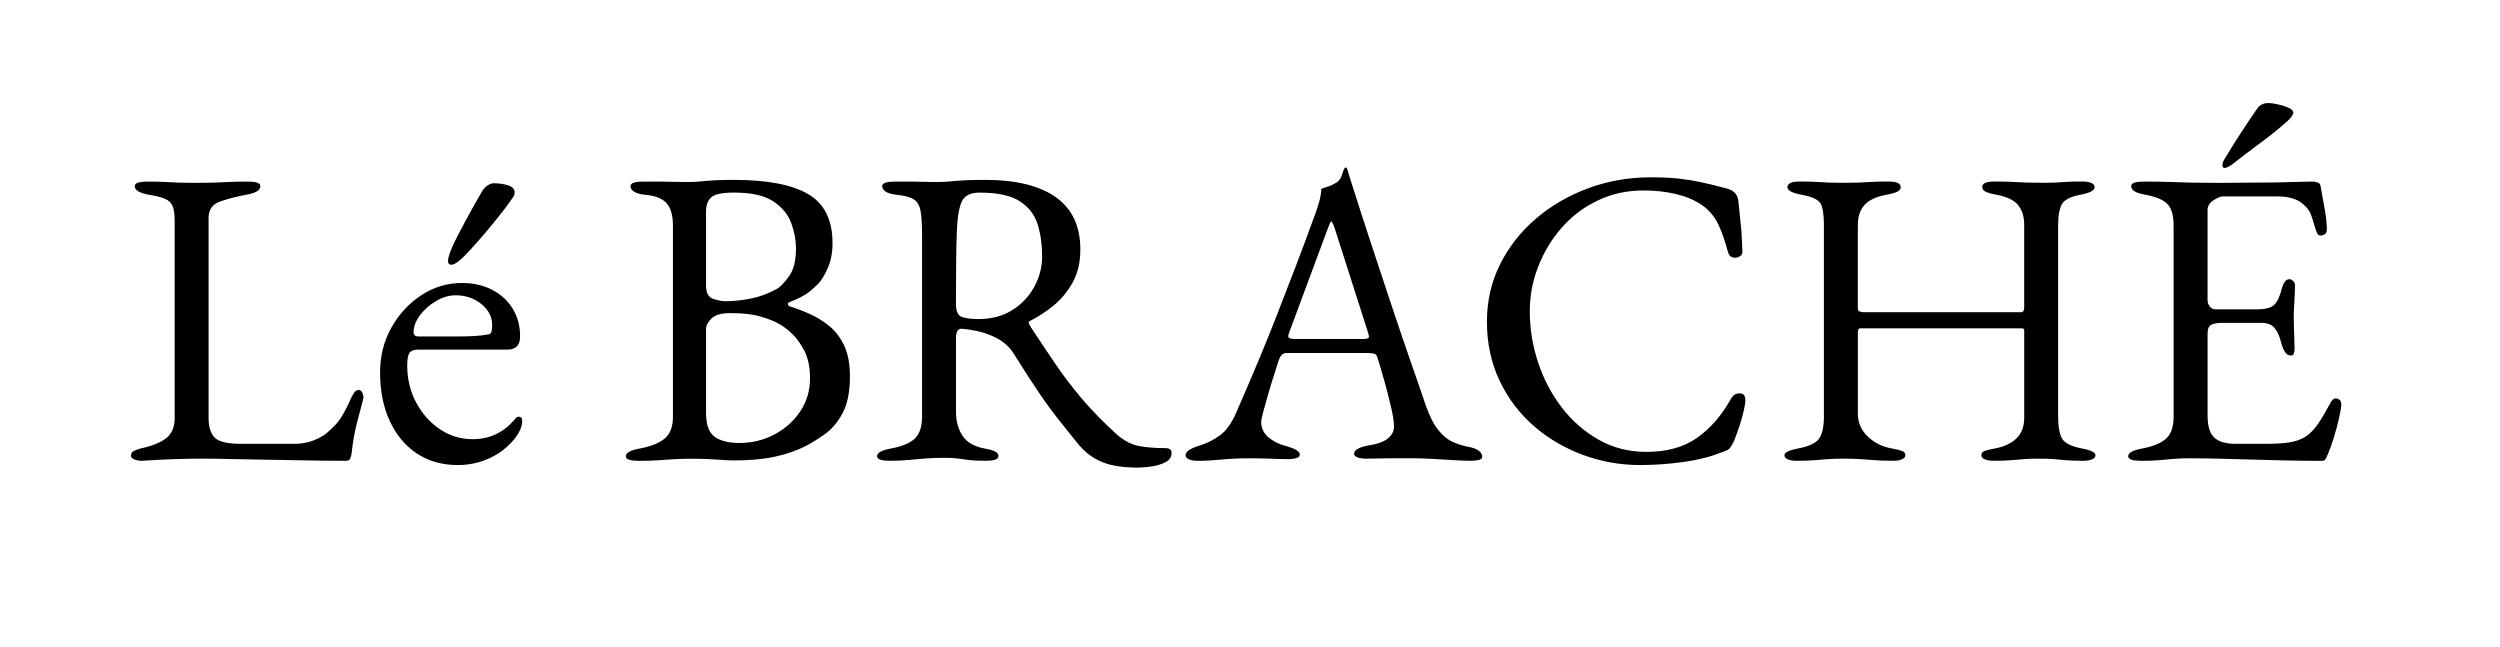
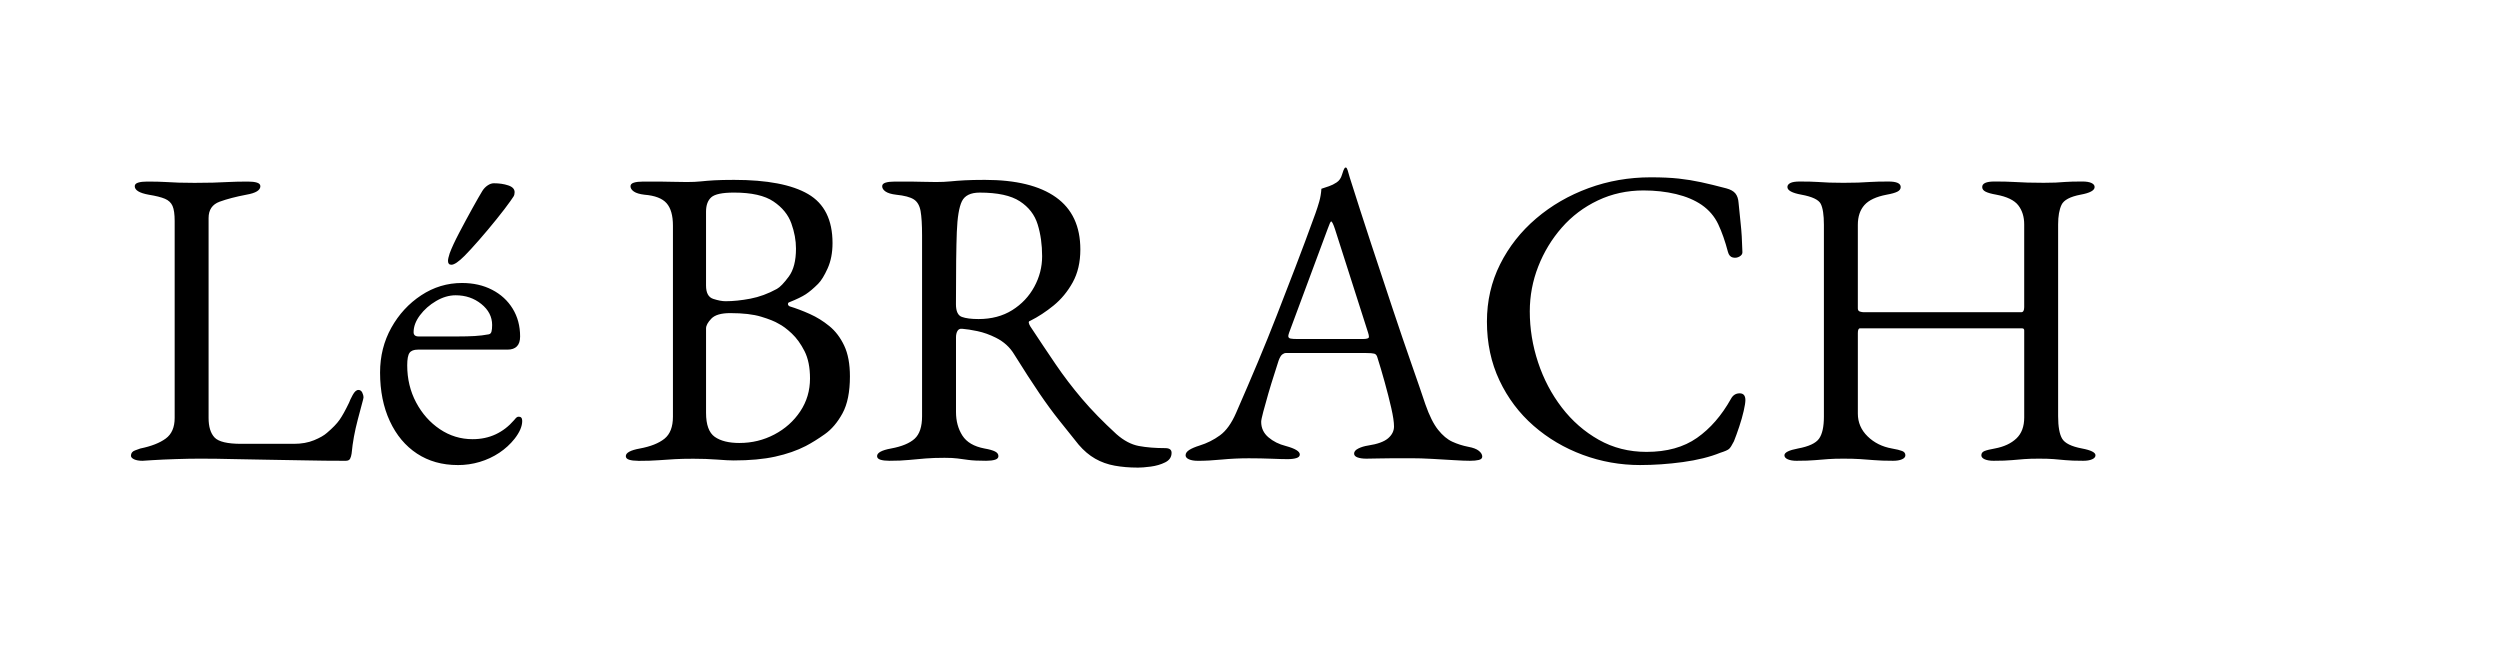
<svg xmlns="http://www.w3.org/2000/svg" viewBox="0 0 128288 33212" style="shape-rendering:geometricPrecision; text-rendering:geometricPrecision; image-rendering:optimizeQuality; fill-rule:evenodd; clip-rule:evenodd" version="1.1" height="24.462mm" width="94.488mm" xml:space="preserve">
  <defs>
    <style type="text/css">
   
    .fil0 {fill:none}
    .fil1 {fill:black;fill-rule:nonzero}
   
  </style>
  </defs>
  <g id="Слой_x0020_1">
-     <rect height="33212" width="128288" class="fil0" />
    <g id="_1186868704">
      <path d="M7330 23646c-189,0 -338,-25 -447,-76 -109,-51 -163,-112 -163,-185 0,-131 69,-221 207,-272 138,-51 229,-84 272,-98 566,-116 1002,-287 1307,-512 305,-225 457,-577 457,-1056l0 -10105c0,-348 -36,-606 -109,-773 -73,-167 -203,-290 -392,-370 -189,-80 -465,-149 -828,-207 -479,-87 -719,-232 -719,-436 0,-87 58,-149 174,-185 116,-36 269,-54 457,-54 392,0 708,7 947,22 240,15 468,25 686,33 218,7 486,11 806,11 363,0 675,-4 937,-11 261,-7 530,-18 806,-33 276,-14 610,-22 1002,-22 189,0 341,18 457,54 116,36 174,98 174,185 0,102 -58,189 -174,261 -116,73 -298,131 -545,174 -537,102 -994,221 -1372,359 -377,138 -566,417 -566,839l0 10257c0,450 102,784 305,1002 204,218 661,327 1372,327l2701 0c392,0 737,-62 1035,-185 298,-123 519,-250 664,-381 290,-247 505,-468 642,-664 138,-196 301,-490 490,-882 29,-87 91,-218 185,-392 94,-174 192,-261 294,-261 87,0 152,44 196,131 43,87 65,174 65,261 0,14 -4,33 -11,54 -7,22 -11,40 -11,54 -102,378 -192,719 -272,1024 -80,305 -145,595 -196,871 -51,276 -91,566 -120,871 -15,102 -40,189 -76,261 -37,73 -113,109 -229,109 -726,0 -1423,-7 -2091,-22 -668,-15 -1310,-25 -1927,-33 -617,-7 -1209,-18 -1775,-33 -566,-15 -1125,-22 -1677,-22 -363,0 -773,7 -1230,22 -457,14 -857,33 -1198,54 -341,22 -512,33 -512,33zm16159 218c-798,0 -1495,-196 -2091,-588 -595,-392 -1060,-947 -1394,-1666 -334,-719 -501,-1550 -501,-2494 0,-842 193,-1608 577,-2298 385,-690 896,-1245 1535,-1666 639,-421 1336,-631 2091,-631 581,0 1096,116 1546,349 450,232 802,555 1056,969 254,414 381,889 381,1427 0,450 -218,675 -653,675l-4595 0c-203,0 -345,54 -425,163 -80,109 -120,323 -120,642 0,697 152,1332 457,1906 305,573 711,1031 1219,1372 508,341 1067,512 1677,512 436,0 831,-83 1187,-250 356,-167 671,-410 947,-730 58,-73 102,-119 131,-141 29,-22 65,-33 109,-33 116,0 174,73 174,218 0,276 -131,581 -392,915 -218,276 -479,515 -784,719 -305,203 -639,359 -1002,468 -363,109 -740,163 -1133,163zm-2003 -6599l1982 0c349,0 646,-7 893,-22 247,-14 486,-43 719,-87 73,-15 120,-62 141,-142 22,-80 33,-192 33,-337 0,-421 -185,-780 -555,-1078 -370,-298 -809,-447 -1318,-447 -334,0 -668,98 -1002,294 -334,196 -610,439 -828,730 -218,290 -327,581 -327,871 0,145 87,218 261,218zm1677 -3680c-116,0 -174,-65 -174,-196 0,-43 7,-98 22,-163 15,-65 37,-141 65,-229 102,-276 265,-628 490,-1056 225,-428 450,-846 675,-1252 225,-406 396,-704 512,-893 73,-116 163,-210 272,-283 109,-73 214,-109 316,-109 276,0 523,36 740,109 218,73 327,189 327,349 0,87 -18,160 -54,218 -36,58 -91,138 -163,239 -174,247 -410,555 -708,925 -298,371 -599,730 -904,1078 -305,349 -552,617 -740,806 -305,305 -530,457 -675,457zm9582 10061c-189,0 -341,-18 -457,-54 -116,-36 -174,-98 -174,-185 0,-174 239,-305 719,-392 552,-102 973,-269 1263,-501 290,-232 436,-610 436,-1133l0 -9800c0,-523 -109,-907 -327,-1154 -218,-247 -595,-392 -1132,-435 -247,-29 -428,-83 -545,-163 -116,-80 -174,-171 -174,-272 0,-87 58,-149 174,-185 116,-36 269,-54 457,-54 392,0 697,0 915,0 218,0 425,4 621,11 196,7 439,11 730,11 276,0 515,-11 719,-33 203,-22 432,-40 686,-55 254,-14 592,-22 1013,-22 1699,0 2966,243 3800,729 835,486 1252,1325 1252,2515 0,494 -84,926 -250,1296 -167,370 -330,635 -490,795 -232,232 -443,410 -632,534 -189,123 -465,257 -828,403 -58,14 -87,47 -87,98 0,51 29,91 87,120 334,102 679,232 1035,392 356,159 690,366 1002,621 312,254 566,588 762,1002 196,414 294,940 294,1579 0,798 -127,1430 -381,1895 -254,465 -555,820 -904,1067 -348,247 -675,450 -980,610 -450,232 -973,414 -1568,545 -595,131 -1307,196 -2134,196 -189,0 -472,-15 -849,-44 -377,-29 -784,-43 -1219,-43 -378,0 -697,7 -958,22 -261,14 -533,33 -817,54 -283,22 -635,33 -1056,33zm5205 -915c639,0 1234,-145 1786,-435 552,-290 995,-686 1329,-1187 334,-501 501,-1063 501,-1688 0,-566 -94,-1035 -283,-1405 -188,-370 -406,-672 -653,-904 -247,-232 -472,-399 -675,-501 -189,-116 -486,-236 -893,-359 -406,-124 -936,-185 -1590,-185 -465,0 -788,94 -969,283 -181,189 -272,356 -272,501l0 4334c0,610 149,1020 446,1231 298,210 723,316 1274,316zm-719 -7274c392,0 817,-44 1274,-131 457,-87 911,-254 1361,-501 160,-87 363,-298 610,-632 247,-334 370,-813 370,-1437 0,-421 -80,-853 -239,-1296 -160,-443 -464,-817 -915,-1121 -450,-305 -1125,-457 -2025,-457 -595,0 -984,80 -1165,239 -181,160 -272,407 -272,741l0 3789c0,377 123,606 370,686 247,80 457,120 631,120zm21125 8537c-407,0 -791,-33 -1154,-98 -363,-65 -697,-185 -1002,-359 -305,-174 -588,-414 -849,-719 -349,-436 -682,-853 -1002,-1252 -319,-399 -657,-860 -1013,-1383 -356,-523 -788,-1190 -1296,-2004 -218,-363 -530,-646 -936,-849 -319,-160 -635,-272 -947,-338 -312,-65 -570,-105 -773,-120 -116,-15 -200,22 -251,109 -51,87 -76,196 -76,327l0 3833c0,465 109,867 327,1209 218,341 595,562 1132,664 247,43 428,94 544,153 116,58 174,138 174,239 0,87 -58,149 -174,185 -116,36 -269,54 -457,54 -392,0 -693,-14 -904,-43 -211,-29 -399,-55 -566,-76 -167,-22 -388,-33 -664,-33 -363,0 -686,11 -969,33 -283,22 -566,47 -849,76 -283,29 -621,43 -1013,43 -189,0 -341,-18 -457,-54 -116,-36 -174,-98 -174,-185 0,-174 239,-305 719,-392 552,-102 954,-269 1209,-501 254,-232 381,-617 381,-1154l0 -9277c0,-552 -26,-969 -76,-1252 -51,-283 -167,-483 -348,-599 -182,-116 -483,-196 -904,-239 -247,-29 -428,-83 -545,-163 -116,-80 -174,-171 -174,-272 0,-87 58,-149 174,-185 116,-36 269,-54 457,-54 392,0 686,0 882,0 196,0 381,4 555,11 174,7 407,11 697,11 276,0 523,-11 740,-33 218,-22 461,-40 730,-55 269,-14 613,-22 1034,-22 1597,0 2813,298 3648,893 835,595 1252,1488 1252,2679 0,653 -131,1216 -392,1688 -261,472 -588,867 -980,1187 -392,319 -791,581 -1198,784 -58,15 -84,47 -76,98 7,51 33,113 76,185 450,682 882,1329 1296,1938 414,610 868,1205 1361,1786 494,581 1082,1183 1764,1808 378,334 762,537 1154,610 392,73 842,109 1350,109 218,0 327,80 327,240 0,218 -109,381 -327,490 -218,109 -465,181 -741,218 -276,36 -508,54 -697,54zm-8145 -7622c668,0 1245,-153 1731,-457 486,-305 864,-704 1132,-1198 269,-494 403,-1016 403,-1568 0,-595 -76,-1140 -229,-1633 -152,-494 -457,-889 -915,-1187 -457,-298 -1143,-446 -2058,-446 -465,0 -769,149 -915,446 -145,298 -232,824 -261,1579 -14,363 -25,853 -33,1470 -7,617 -11,1361 -11,2232 0,363 102,581 305,653 203,73 486,109 849,109zm11259 7274c-189,0 -341,-25 -457,-76 -116,-51 -174,-120 -174,-207 0,-102 62,-192 185,-272 124,-80 302,-156 534,-229 377,-116 726,-290 1045,-523 319,-232 595,-617 828,-1154 406,-929 780,-1800 1121,-2613 341,-813 664,-1612 969,-2396 305,-784 621,-1601 947,-2450 327,-849 672,-1775 1035,-2777 73,-203 138,-406 196,-610 58,-203 94,-421 109,-653 131,-44 261,-87 392,-131 131,-44 261,-109 392,-196 131,-87 222,-218 272,-392 51,-174 98,-290 142,-349 14,-14 33,-22 54,-22 22,0 40,15 55,44 29,58 55,131 76,218 22,87 47,174 76,261 348,1104 712,2229 1089,3376 378,1147 744,2254 1100,3321 356,1067 682,2025 980,2875 298,849 534,1535 708,2058 203,581 421,1016 653,1307 232,290 475,494 729,610 254,116 526,204 817,261 247,44 428,113 545,207 116,94 174,192 174,294 0,87 -58,145 -174,174 -116,29 -269,43 -457,43 -204,0 -479,-11 -828,-33 -348,-22 -719,-43 -1111,-65 -392,-22 -755,-33 -1089,-33 -276,0 -559,0 -849,0 -290,0 -559,4 -806,11 -247,7 -457,11 -631,11 -189,0 -341,-22 -457,-65 -116,-43 -174,-109 -174,-196 0,-102 73,-189 218,-261 145,-73 312,-123 501,-152 479,-73 820,-196 1024,-370 203,-174 305,-378 305,-610 0,-218 -47,-534 -141,-947 -94,-414 -207,-857 -338,-1328 -131,-472 -254,-890 -370,-1252 -29,-116 -83,-185 -163,-207 -80,-22 -221,-33 -425,-33l-4116 0c-58,0 -120,26 -185,76 -65,51 -127,156 -185,316 -44,145 -116,374 -218,686 -102,312 -203,643 -305,991 -102,349 -189,661 -261,937 -73,276 -109,450 -109,523 0,319 123,584 370,795 247,211 544,359 893,447 479,131 719,276 719,435 0,87 -58,149 -174,185 -116,36 -269,55 -457,55 -189,0 -464,-7 -828,-22 -363,-14 -748,-22 -1154,-22 -479,0 -944,22 -1394,65 -450,44 -857,65 -1219,65zm5096 -6250l3376 0c203,0 305,-36 305,-109 0,-29 -4,-62 -11,-98 -7,-37 -18,-76 -33,-120l-1699 -5314c-87,-261 -152,-392 -196,-392 -29,0 -87,124 -174,370l-1982 5336c-29,87 -43,145 -43,174 0,73 40,116 120,131 80,15 192,22 338,22zm17597 6468c-1016,0 -1996,-174 -2940,-523 -943,-349 -1786,-846 -2526,-1492 -740,-646 -1325,-1423 -1753,-2330 -428,-907 -642,-1913 -642,-3016 0,-1060 225,-2040 675,-2940 450,-900 1067,-1684 1851,-2352 784,-668 1681,-1187 2689,-1557 1009,-370 2073,-555 3191,-555 566,0 1045,22 1437,65 392,43 773,105 1143,185 370,80 802,185 1296,316 218,58 374,145 468,261 94,116 149,276 163,479 29,334 65,693 109,1078 43,385 73,860 87,1427 15,102 -33,185 -141,250 -109,65 -225,83 -349,54 -123,-29 -207,-123 -250,-283 -145,-552 -312,-1027 -501,-1427 -189,-399 -472,-729 -849,-991 -363,-247 -802,-432 -1318,-555 -515,-123 -1071,-185 -1666,-185 -842,0 -1623,171 -2341,512 -719,341 -1336,806 -1851,1394 -515,588 -918,1252 -1209,1993 -290,740 -435,1510 -435,2309 0,886 141,1757 425,2613 283,857 690,1630 1219,2319 530,690 1162,1241 1895,1655 733,414 1550,621 2450,621 1045,0 1909,-239 2592,-719 683,-479 1263,-1147 1742,-2003 102,-189 250,-283 447,-283 196,0 294,116 294,349 0,116 -29,301 -87,555 -58,254 -134,523 -229,806 -94,283 -185,533 -272,751 -102,203 -185,334 -251,392 -65,58 -214,123 -446,196 -537,218 -1180,377 -1927,479 -748,102 -1478,152 -2189,152zm8036 -218c-189,0 -341,-25 -457,-76 -116,-51 -174,-120 -174,-207 0,-145 232,-261 697,-349 552,-102 911,-269 1078,-501 167,-232 251,-610 251,-1133l0 -9844c0,-508 -55,-867 -163,-1078 -109,-210 -439,-367 -991,-468 -479,-87 -719,-218 -719,-392 0,-87 51,-156 152,-207 102,-51 261,-76 479,-76 392,0 697,7 915,22 218,15 421,25 610,33 189,7 428,11 719,11 305,0 555,-4 751,-11 196,-7 407,-18 632,-33 225,-14 533,-22 925,-22 421,0 631,94 631,283 0,102 -58,182 -174,239 -116,58 -298,109 -545,153 -537,102 -918,280 -1143,533 -225,254 -338,592 -338,1013l0 4290c0,87 36,141 109,163 73,22 138,33 196,33l8080 0c102,0 152,-87 152,-261l0 -4247c0,-392 -102,-719 -305,-980 -203,-261 -581,-443 -1132,-545 -247,-43 -428,-94 -544,-153 -116,-58 -174,-138 -174,-239 0,-189 210,-283 631,-283 392,0 715,7 969,22 254,15 497,25 729,33 232,7 508,11 827,11 261,0 465,-4 610,-11 145,-7 312,-18 501,-33 189,-14 479,-22 871,-22 203,0 359,25 468,76 109,51 163,120 163,207 0,174 -239,305 -719,392 -537,102 -864,276 -980,523 -116,247 -174,581 -174,1002l0 9844c0,537 69,922 207,1154 138,232 476,399 1013,501 464,87 697,203 697,349 0,87 -58,156 -174,207 -116,51 -268,76 -457,76 -392,0 -697,-11 -915,-33 -218,-22 -421,-40 -610,-54 -189,-15 -436,-22 -740,-22 -305,0 -555,7 -751,22 -196,14 -410,33 -643,54 -232,22 -544,33 -936,33 -189,0 -341,-25 -457,-76 -116,-51 -174,-120 -174,-207 0,-102 55,-174 163,-218 109,-44 287,-87 534,-131 465,-87 831,-258 1100,-512 269,-254 403,-613 403,-1078l0 -4247c0,-73 0,-145 0,-218 0,-73 -37,-109 -109,-109l-8319 0c-73,0 -109,80 -109,240l0 4138c0,450 167,839 501,1165 334,327 748,533 1241,621 247,43 425,87 534,131 109,43 163,116 163,218 0,87 -58,156 -174,207 -116,51 -269,76 -457,76 -392,0 -715,-11 -969,-33 -254,-22 -497,-40 -730,-54 -232,-15 -515,-22 -849,-22 -305,0 -562,7 -773,22 -211,14 -436,33 -675,54 -239,22 -555,33 -947,33z" class="fil1" />
-       <path d="M109840 23646c-189,0 -341,-18 -457,-54 -116,-36 -174,-98 -174,-185 0,-174 239,-305 719,-392 552,-102 958,-269 1219,-501 261,-232 392,-610 392,-1133l0 -9800c0,-523 -105,-893 -316,-1111 -210,-218 -592,-378 -1143,-479 -247,-43 -428,-102 -544,-174 -116,-73 -174,-160 -174,-261 0,-87 58,-149 174,-185 116,-36 269,-54 457,-54 552,0 1020,7 1405,22 385,15 762,25 1132,33 370,7 809,11 1318,11 479,0 984,-4 1513,-11 530,-7 1020,-11 1470,-11 494,-15 911,-26 1252,-33 341,-7 541,-11 599,-11 73,0 152,15 239,44 87,29 138,80 153,152 73,407 145,809 218,1209 73,399 109,744 109,1035 0,131 -33,218 -98,261 -65,44 -134,65 -207,65 -73,0 -123,-18 -152,-55 -29,-36 -58,-91 -87,-163 -73,-247 -145,-483 -218,-708 -73,-225 -159,-388 -261,-490 -203,-232 -428,-388 -675,-468 -247,-80 -508,-120 -784,-120l-2853 0c-116,0 -276,65 -479,196 -203,131 -305,298 -305,501l0 4617c0,131 40,243 120,338 80,94 171,141 272,141l2156 0c421,0 711,-76 871,-229 160,-152 290,-432 392,-838 87,-319 218,-479 392,-479 58,0 120,29 185,87 65,58 98,145 98,261 0,58 -4,189 -11,392 -7,203 -18,414 -33,631 -14,218 -22,385 -22,501 0,145 4,338 11,577 7,239 15,468 22,686 7,218 11,356 11,414 0,102 -11,189 -33,261 -22,73 -76,109 -163,109 -218,0 -385,-232 -501,-697 -87,-334 -203,-581 -349,-740 -145,-160 -363,-239 -653,-239l-2025 0c-247,0 -432,33 -555,98 -124,65 -185,221 -185,468l0 4181c0,552 116,933 349,1143 232,210 595,316 1089,316l1612 0c464,0 853,-25 1165,-76 312,-51 584,-149 817,-294 233,-160 439,-370 621,-631 182,-261 388,-610 621,-1045 43,-87 94,-160 152,-218 58,-58 123,-80 196,-65 73,15 131,47 174,98 43,51 65,120 65,207 0,131 -37,359 -109,686 -73,327 -163,664 -272,1013 -109,348 -207,624 -294,828 -43,102 -84,189 -120,261 -36,73 -98,109 -185,109 -697,0 -1343,-7 -1938,-22 -595,-15 -1161,-29 -1699,-44 -537,-14 -1063,-29 -1579,-43 -515,-14 -1049,-22 -1601,-22 -319,0 -595,11 -828,33 -232,22 -472,44 -719,65 -247,22 -566,33 -958,33zm4334 -15027c-87,0 -131,-43 -131,-131 0,-102 36,-210 109,-327 261,-436 533,-871 817,-1307 283,-436 570,-864 860,-1285 131,-189 327,-283 588,-283 102,0 254,22 457,65 204,43 388,102 555,174 167,73 250,160 250,261 0,102 -94,240 -283,414 -421,378 -893,759 -1415,1143 -523,385 -995,744 -1416,1078 -102,73 -185,123 -250,152 -65,29 -112,43 -141,43z" class="fil1" />
    </g>
  </g>
</svg>